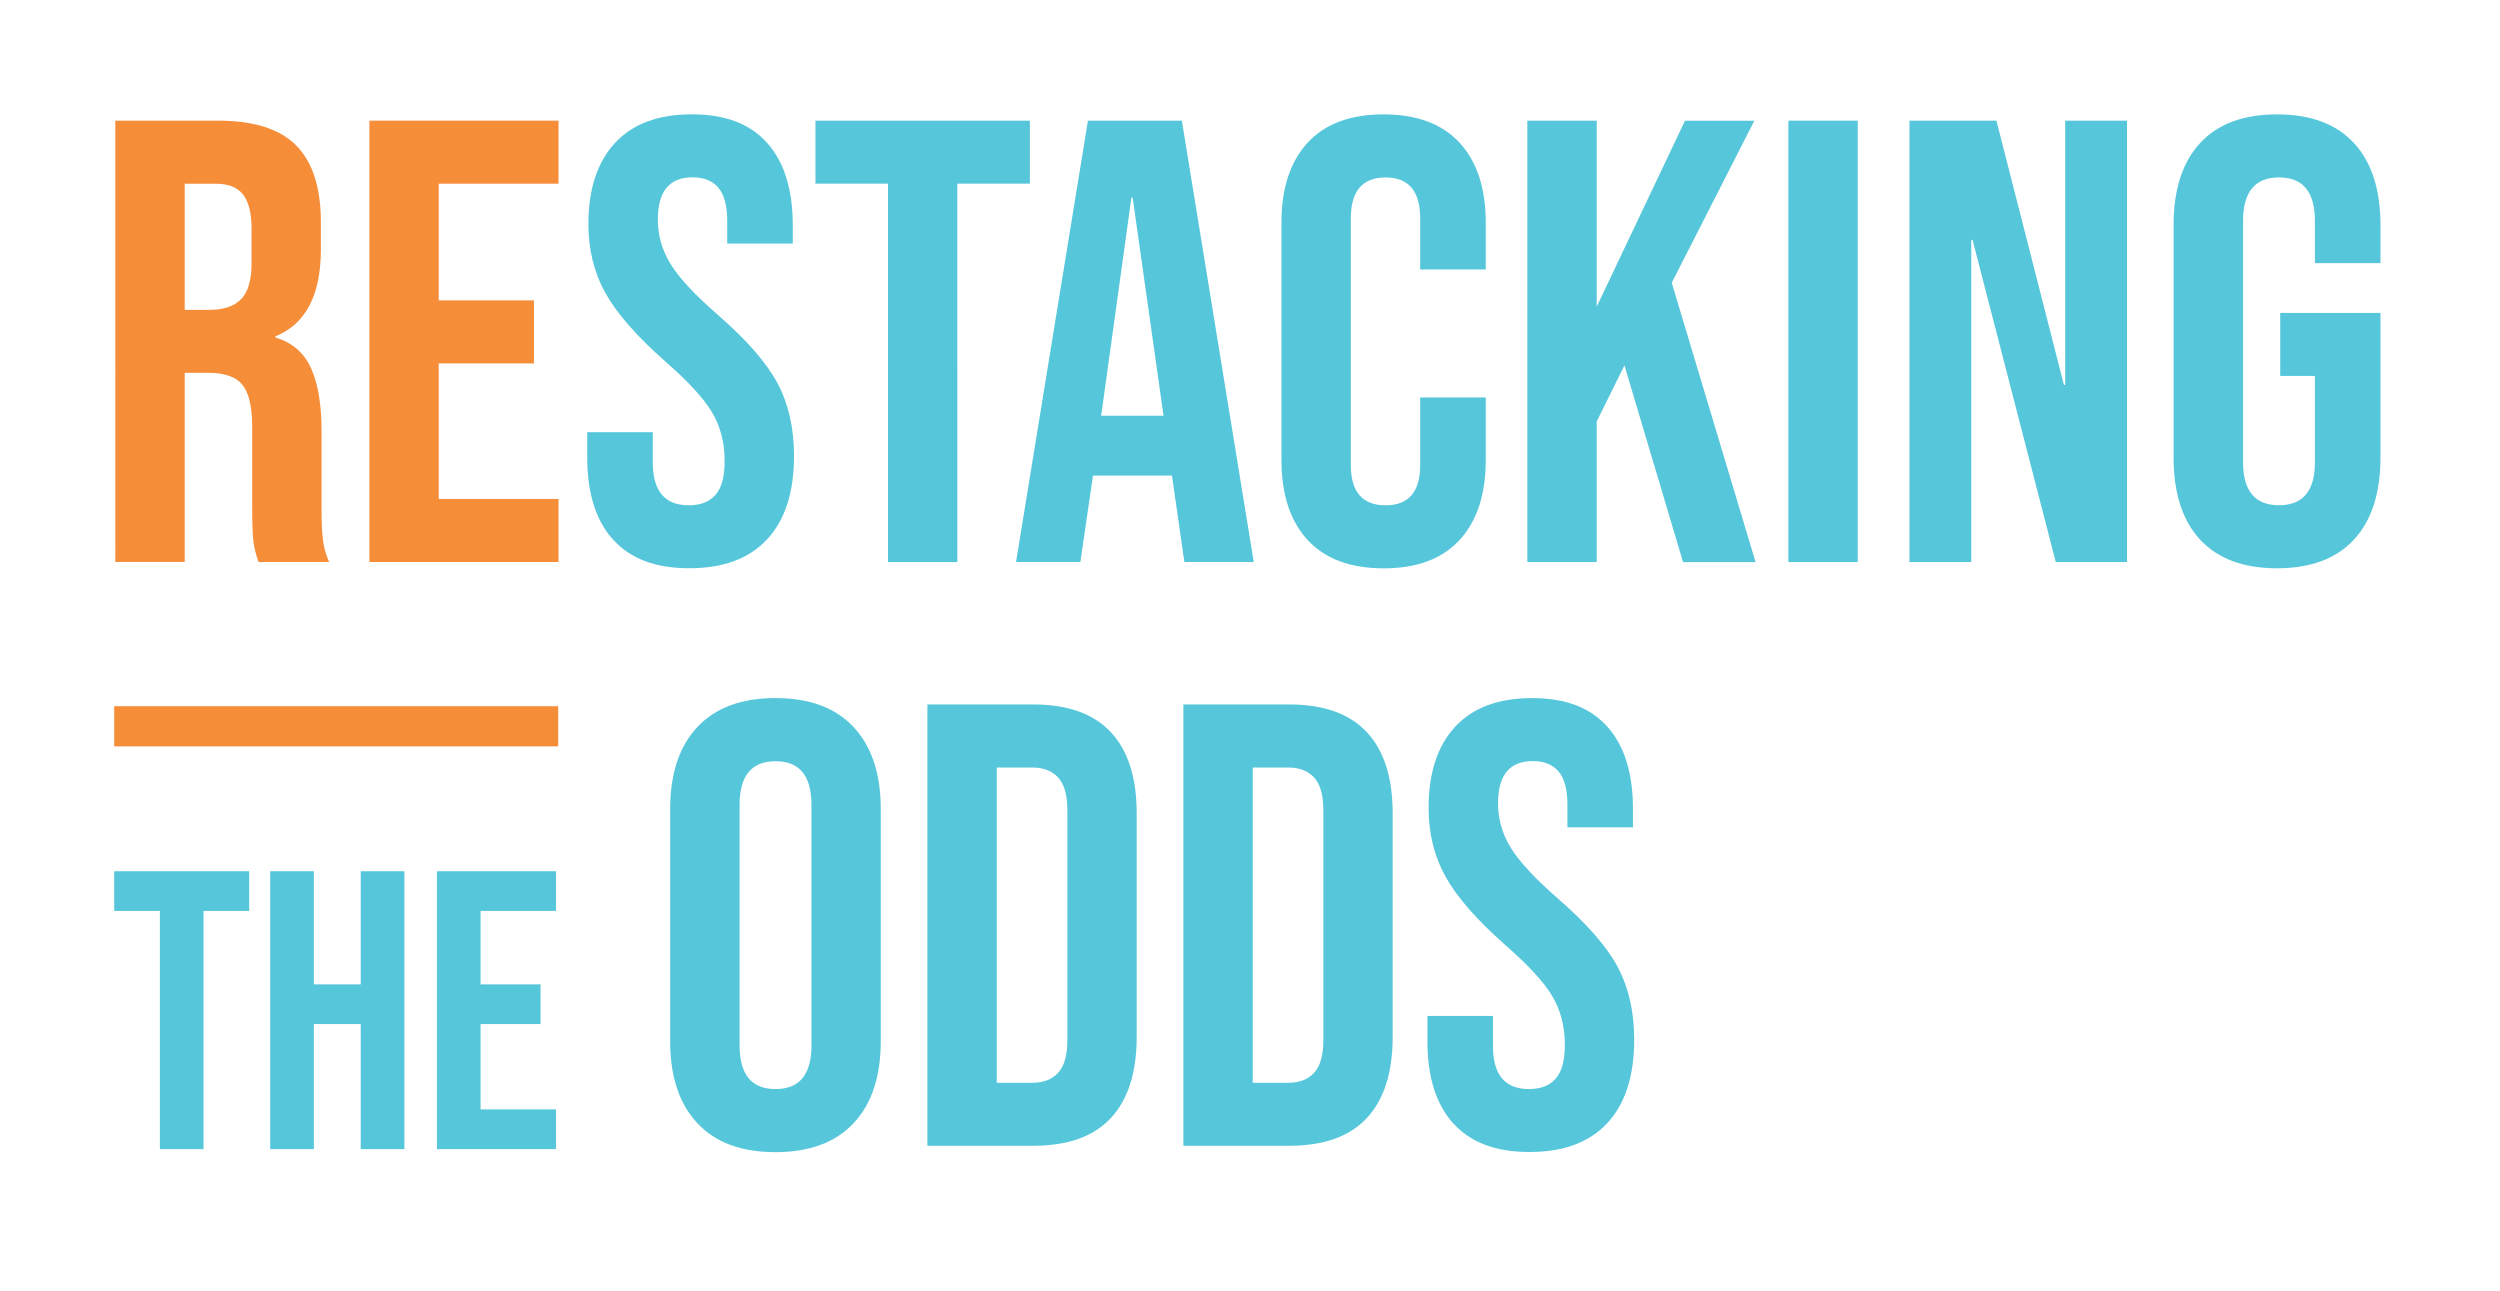
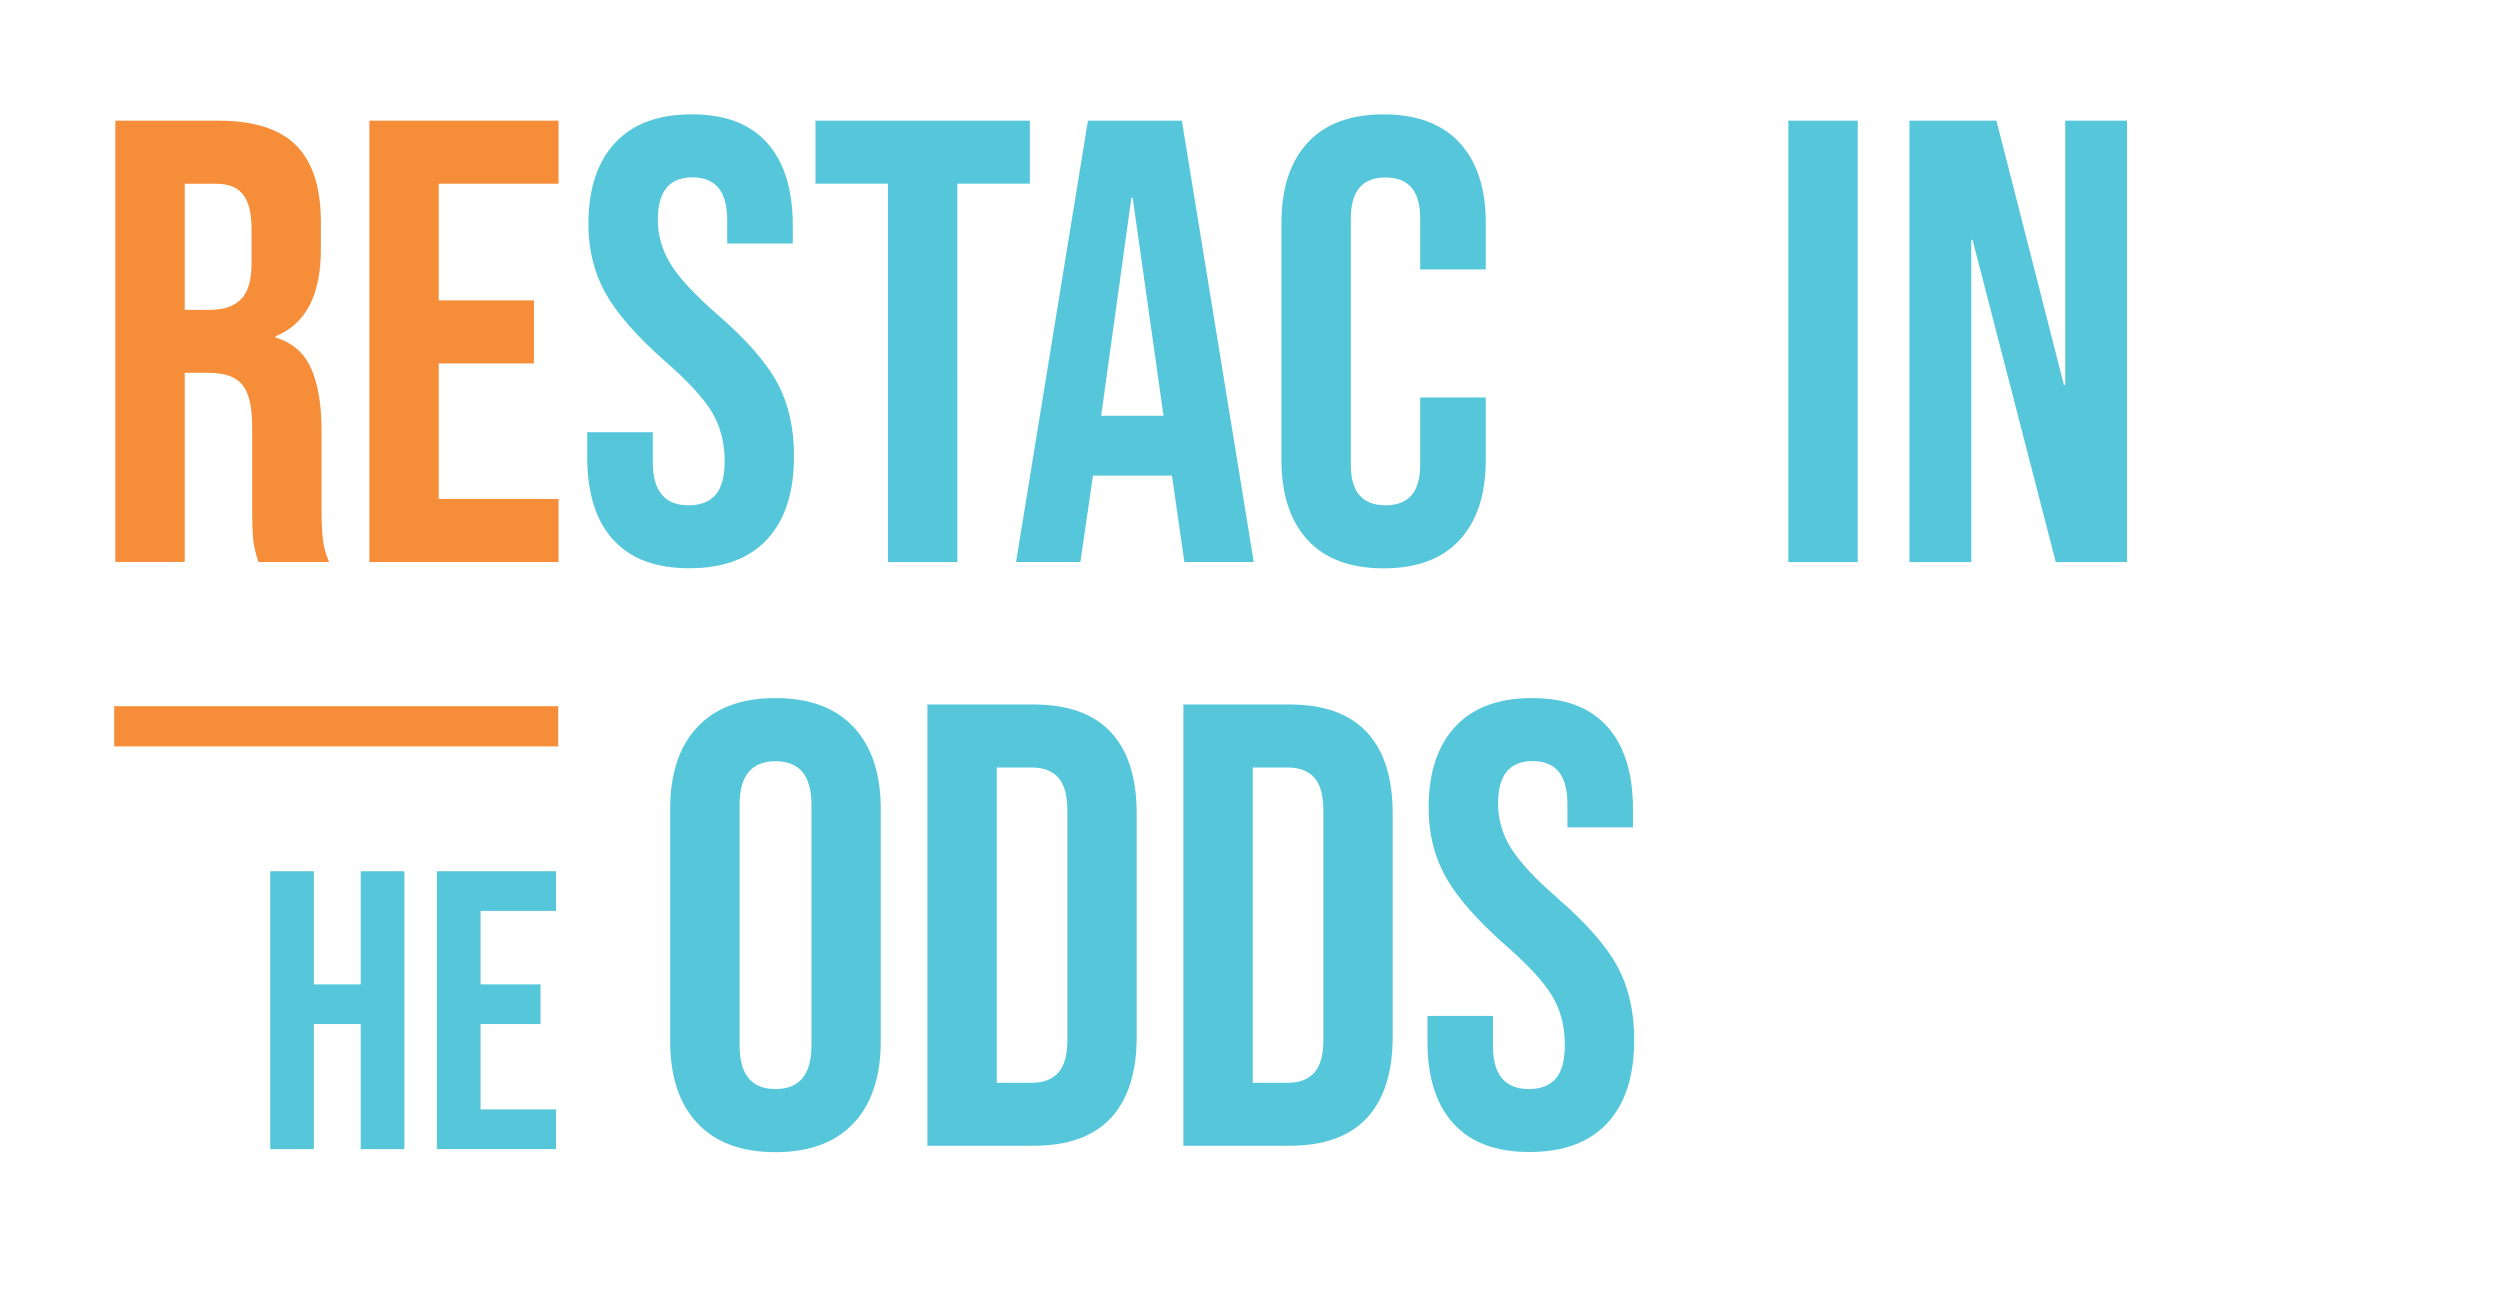
<svg xmlns="http://www.w3.org/2000/svg" id="Layer_1" viewBox="0 0 446.12 230.33">
  <defs>
    <style>.cls-1{fill:#f68d39;}.cls-2{fill:#56c7da;}</style>
  </defs>
  <g>
-     <path class="cls-2" d="M28.53,162.55h-8.15v-7.08h24.09v7.08h-8.15v42.51h-7.79v-42.51Z" />
    <path class="cls-2" d="M48.22,155.47h7.79v20.19h8.36v-20.19h7.79v49.59h-7.79v-22.32h-8.36v22.32h-7.79v-49.59Z" />
    <path class="cls-2" d="M77.97,155.47h21.25v7.08h-13.46v13.11h10.7v7.08h-10.7v15.23h13.46v7.08h-21.25v-49.59Z" />
  </g>
  <g>
    <path class="cls-2" d="M124.43,200.42c-3.23-3.45-4.84-8.33-4.84-14.63v-41.41c0-6.3,1.61-11.18,4.84-14.63,3.22-3.45,7.88-5.18,13.95-5.18s10.73,1.73,13.95,5.18c3.22,3.45,4.84,8.33,4.84,14.63v41.41c0,6.3-1.61,11.18-4.84,14.63-3.23,3.45-7.88,5.18-13.95,5.18s-10.73-1.72-13.95-5.18Zm20.37-13.84v-42.98c0-5.18-2.14-7.76-6.41-7.76s-6.41,2.59-6.41,7.76v42.98c0,5.18,2.14,7.76,6.41,7.76s6.41-2.59,6.41-7.76Z" />
    <path class="cls-2" d="M165.49,125.71h18.9c6.15,0,10.76,1.65,13.84,4.95,3.08,3.3,4.61,8.14,4.61,14.51v39.83c0,6.38-1.54,11.21-4.61,14.51-3.08,3.3-7.69,4.95-13.84,4.95h-18.9V125.71Zm18.68,67.51c2.03,0,3.58-.6,4.67-1.8,1.09-1.2,1.63-3.15,1.63-5.85v-40.96c0-2.7-.54-4.65-1.63-5.85-1.09-1.2-2.64-1.8-4.67-1.8h-6.3v56.26h6.3Z" />
    <path class="cls-2" d="M211.17,125.71h18.9c6.15,0,10.76,1.65,13.84,4.95,3.08,3.3,4.61,8.14,4.61,14.51v39.83c0,6.38-1.54,11.21-4.61,14.51-3.08,3.3-7.69,4.95-13.84,4.95h-18.9V125.71Zm18.68,67.51c2.03,0,3.58-.6,4.67-1.8,1.09-1.2,1.63-3.15,1.63-5.85v-40.96c0-2.7-.54-4.65-1.63-5.85-1.09-1.2-2.64-1.8-4.67-1.8h-6.3v56.26h6.3Z" />
    <path class="cls-2" d="M259.33,200.47c-3.08-3.41-4.61-8.31-4.61-14.68v-4.5h11.7v5.4c0,5.1,2.14,7.65,6.41,7.65,2.1,0,3.69-.62,4.78-1.86,1.09-1.24,1.63-3.24,1.63-6.02,0-3.3-.75-6.21-2.25-8.72-1.5-2.51-4.28-5.53-8.33-9.06-5.1-4.5-8.66-8.57-10.69-12.21-2.03-3.64-3.04-7.75-3.04-12.32,0-6.23,1.58-11.04,4.73-14.46,3.15-3.41,7.73-5.12,13.73-5.12s10.41,1.71,13.45,5.12c3.04,3.41,4.56,8.31,4.56,14.68v3.26h-11.7v-4.05c0-2.7-.53-4.67-1.58-5.91-1.05-1.24-2.59-1.86-4.61-1.86-4.13,0-6.19,2.51-6.19,7.54,0,2.85,.77,5.51,2.31,7.99,1.54,2.48,4.33,5.48,8.38,9,5.18,4.5,8.74,8.59,10.69,12.26,1.95,3.68,2.92,7.99,2.92,12.94,0,6.45-1.59,11.4-4.78,14.85-3.19,3.45-7.82,5.18-13.9,5.18s-10.54-1.71-13.61-5.12Z" />
  </g>
  <rect class="cls-1" x="20.38" y="126.02" width="79.23" height="7.17" />
  <g>
    <path class="cls-1" d="M20.58,21.53h18.34c6.38,0,11.03,1.48,13.95,4.44,2.92,2.96,4.39,7.52,4.39,13.67v4.84c0,8.18-2.7,13.35-8.1,15.53v.22c3,.9,5.12,2.74,6.36,5.51,1.24,2.78,1.86,6.49,1.86,11.14v13.84c0,2.25,.07,4.07,.23,5.46,.15,1.39,.52,2.76,1.12,4.11h-12.6c-.45-1.27-.75-2.48-.9-3.6-.15-1.12-.23-3.15-.23-6.08v-14.4c0-3.6-.58-6.11-1.74-7.54-1.16-1.42-3.17-2.14-6.02-2.14h-4.28v33.75h-12.38V21.53Zm16.88,33.76c2.47,0,4.33-.64,5.57-1.91,1.24-1.27,1.86-3.41,1.86-6.41v-6.08c0-2.85-.51-4.91-1.52-6.19-1.01-1.27-2.61-1.91-4.78-1.91h-5.63v22.5h4.5Z" />
    <path class="cls-1" d="M65.92,21.53h33.75v11.25h-21.38v20.82h16.99v11.25h-16.99v24.19h21.38v11.25h-33.75V21.53Z" />
  </g>
  <g>
    <path class="cls-2" d="M109.4,96.3c-3.08-3.41-4.61-8.31-4.61-14.68v-4.5h11.7v5.4c0,5.1,2.14,7.65,6.41,7.65,2.1,0,3.69-.62,4.78-1.86,1.09-1.24,1.63-3.24,1.63-6.02,0-3.3-.75-6.21-2.25-8.72-1.5-2.51-4.28-5.53-8.33-9.06-5.1-4.5-8.66-8.57-10.69-12.21-2.03-3.64-3.04-7.75-3.04-12.32,0-6.23,1.58-11.04,4.73-14.46,3.15-3.41,7.73-5.12,13.73-5.12s10.41,1.71,13.45,5.12c3.04,3.41,4.56,8.31,4.56,14.68v3.26h-11.7v-4.05c0-2.7-.53-4.67-1.58-5.91-1.05-1.24-2.59-1.86-4.61-1.86-4.13,0-6.19,2.51-6.19,7.54,0,2.85,.77,5.51,2.31,7.99,1.54,2.48,4.33,5.48,8.38,9,5.18,4.5,8.74,8.59,10.69,12.26,1.95,3.68,2.92,7.99,2.92,12.94,0,6.45-1.59,11.4-4.78,14.85-3.19,3.45-7.82,5.18-13.9,5.18s-10.54-1.71-13.61-5.12Z" />
    <path class="cls-2" d="M158.46,32.78h-12.94v-11.25h38.26v11.25h-12.94V100.3h-12.38V32.78Z" />
    <path class="cls-2" d="M194.13,21.53h16.77l12.83,78.76h-12.38l-2.25-15.64v.22h-14.06l-2.25,15.42h-11.48l12.83-78.76Zm13.5,52.66l-5.51-38.93h-.22l-5.4,38.93h11.14Z" />
    <path class="cls-2" d="M233.34,96.36c-3.11-3.38-4.67-8.14-4.67-14.29V39.76c0-6.15,1.56-10.91,4.67-14.29,3.11-3.38,7.63-5.06,13.56-5.06s10.44,1.69,13.56,5.06c3.11,3.38,4.67,8.14,4.67,14.29v8.33h-11.7v-9.11c0-4.88-2.06-7.31-6.19-7.31s-6.19,2.44-6.19,7.31v43.99c0,4.8,2.06,7.2,6.19,7.2s6.19-2.4,6.19-7.2v-12.04h11.7v11.14c0,6.15-1.56,10.91-4.67,14.29-3.11,3.38-7.63,5.06-13.56,5.06s-10.45-1.69-13.56-5.06Z" />
-     <path class="cls-2" d="M272.55,21.53h12.38V54.73l15.75-33.19h12.38l-14.74,28.92,14.96,49.85h-12.94l-10.46-35.11-4.95,10.01v25.09h-12.38V21.53Z" />
    <path class="cls-2" d="M319.13,21.53h12.38V100.3h-12.38V21.53Z" />
    <path class="cls-2" d="M340.73,21.53h15.53l12.04,47.15h.23V21.53h11.03V100.3h-12.71l-14.85-57.5h-.23v57.5h-11.03V21.53Z" />
-     <path class="cls-2" d="M392.6,96.3c-3.15-3.41-4.73-8.31-4.73-14.68V40.21c0-6.38,1.58-11.27,4.73-14.68,3.15-3.41,7.73-5.12,13.73-5.12s10.58,1.71,13.73,5.12c3.15,3.41,4.73,8.31,4.73,14.68v6.75h-11.7v-7.54c0-5.18-2.14-7.76-6.41-7.76s-6.41,2.59-6.41,7.76v43.09c0,5.1,2.14,7.65,6.41,7.65s6.41-2.55,6.41-7.65v-15.42h-6.19v-11.25h17.89v25.77c0,6.38-1.58,11.27-4.73,14.68-3.15,3.41-7.73,5.12-13.73,5.12s-10.58-1.71-13.73-5.12Z" />
  </g>
</svg>